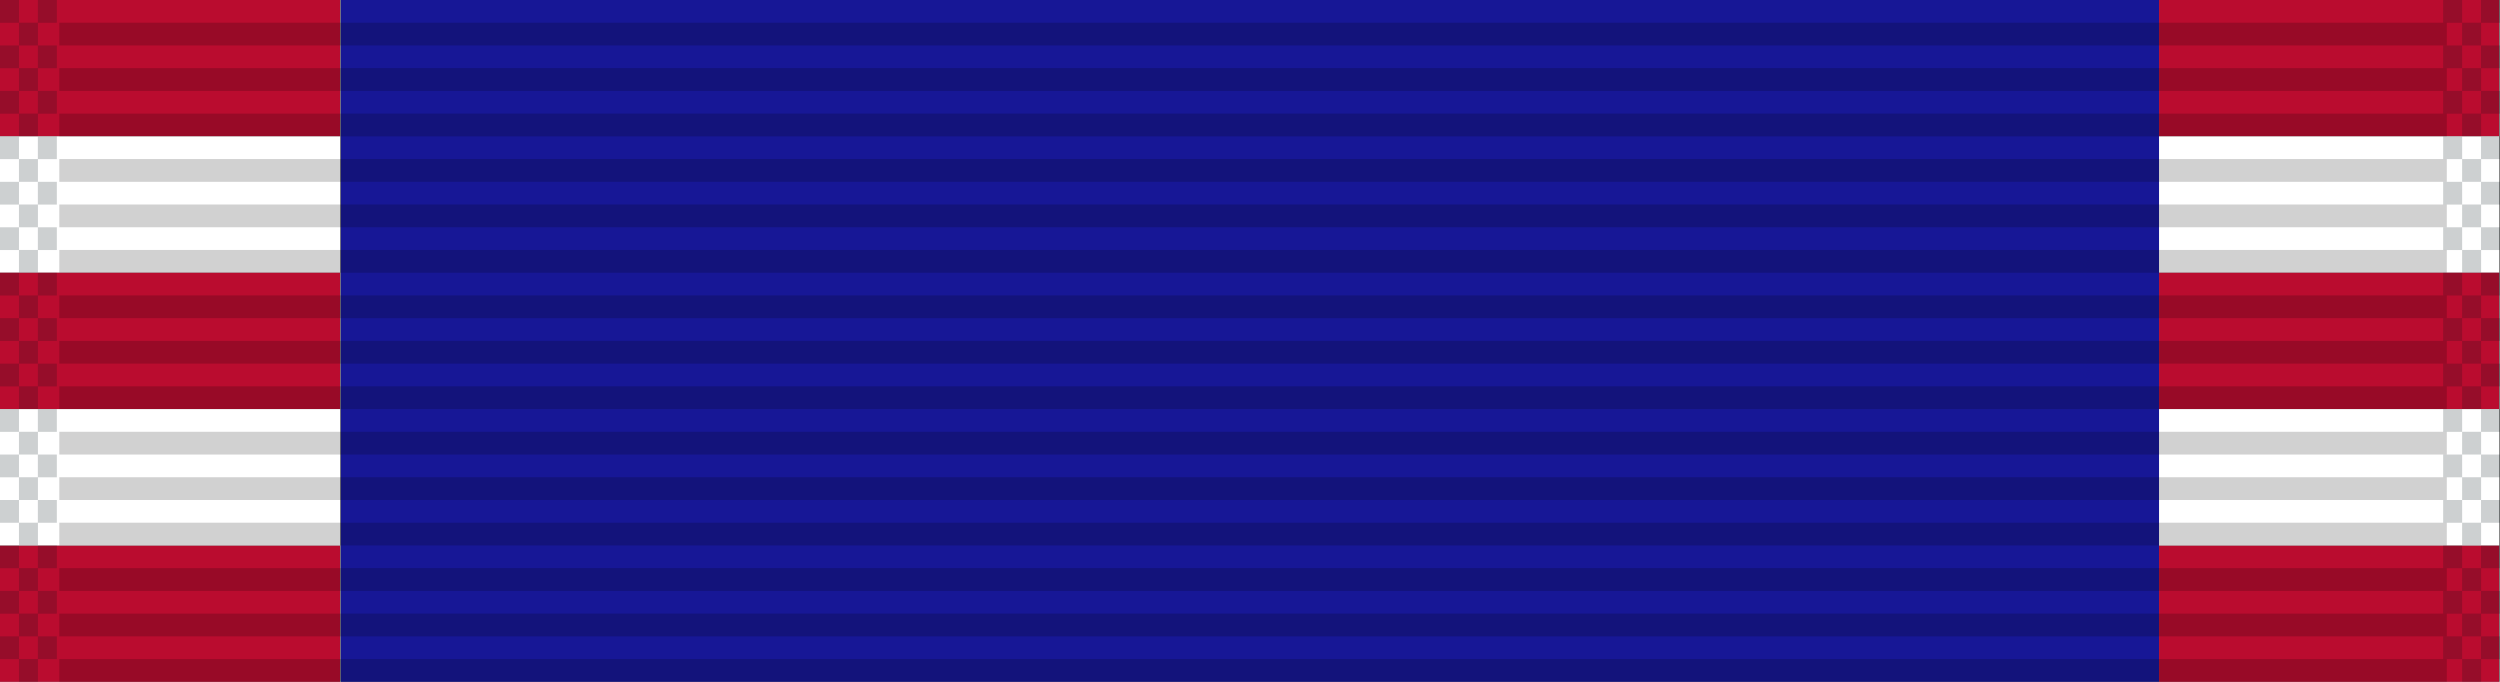
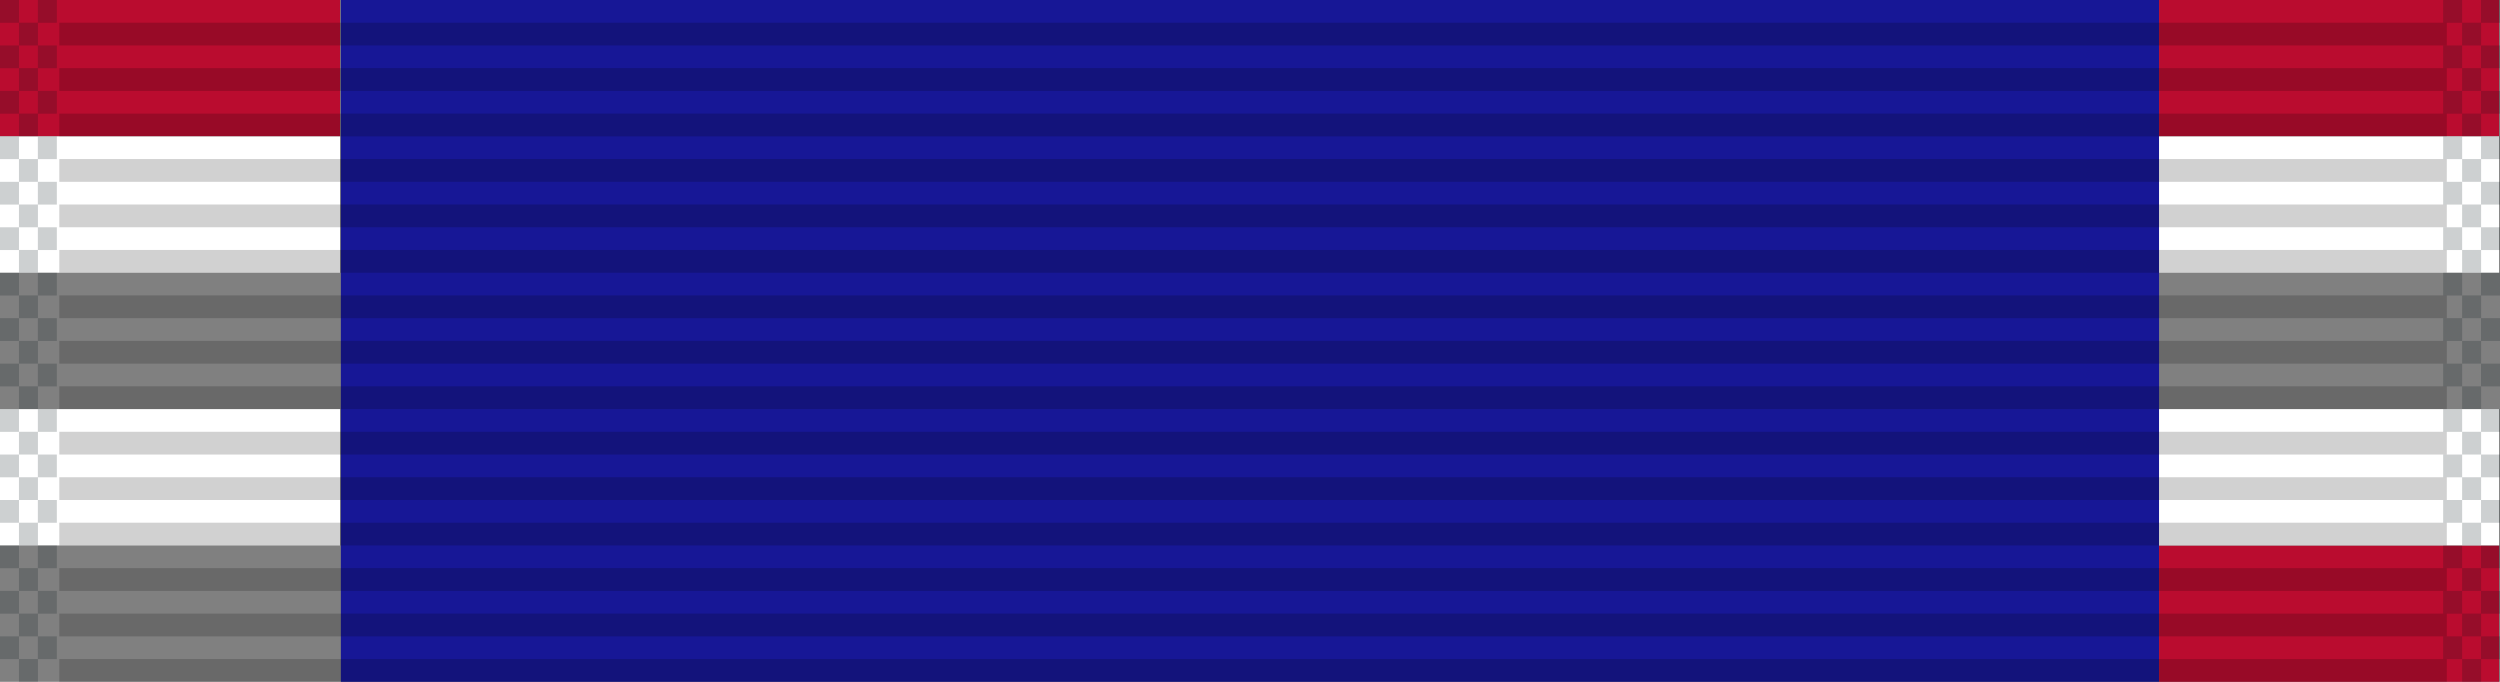
<svg xmlns="http://www.w3.org/2000/svg" xmlns:ns1="http://www.inkscape.org/namespaces/inkscape" xmlns:ns2="http://sodipodi.sourceforge.net/DTD/sodipodi-0.dtd" xmlns:xlink="http://www.w3.org/1999/xlink" width="34.925mm" height="9.525mm" viewBox="0 0 34.925 9.525" version="1.1" id="svg27024" ns1:version="0.92.1 r15371" ns2:docname="Ribbon_AJROTC_Medal of Heroism.svg">
  <rect x="0" y="0" width="34.925" height="9.525" fill="#808080" stroke="none" />
  <defs id="defs27018" />
  <ns2:namedview id="base" pagecolor="#ffffff" bordercolor="#666666" borderopacity="1.0" ns1:pageopacity="0.0" ns1:pageshadow="2" ns1:zoom="2.8" ns1:cx="109.68872" ns1:cy="-53.371134" ns1:document-units="mm" ns1:current-layer="layer1" showgrid="false" ns1:window-width="944" ns1:window-height="1002" ns1:window-x="960" ns1:window-y="0" ns1:window-maximized="0" />
  <g ns1:label="Layer 1" ns1:groupmode="layer" id="layer1" transform="translate(80.755,-16.447)">
    <g id="g15292" transform="translate(-130.798,-59.773)">
-       <rect transform="scale(-1,1)" style="opacity:1;fill:#ba0c2f;fill-opacity:1;stroke:none;stroke-width:0.013;stroke-miterlimit:4;stroke-dasharray:none;stroke-dashoffset:0;stroke-opacity:1" id="rect6790-53" width="4.75" height="1.905" x="-54.793" y="83.84" />
      <rect transform="scale(-1,1)" y="76.22" x="-80.205" height="9.525" width="25.4" id="rect9246-0" style="opacity:1;fill:#171796;fill-opacity:1;stroke:none;stroke-width:0.067;stroke-miterlimit:4;stroke-dasharray:none;stroke-dashoffset:0;stroke-opacity:1" />
      <rect y="76.22" x="-54.793" height="1.905" width="4.75" id="rect14782" style="opacity:1;fill:#ba0c2f;fill-opacity:1;stroke:none;stroke-width:0.013;stroke-miterlimit:4;stroke-dasharray:none;stroke-dashoffset:0;stroke-opacity:1" transform="scale(-1,1)" />
      <rect transform="scale(-1,1)" style="opacity:1;fill:#ffffff;fill-opacity:1;stroke:none;stroke-width:0.013;stroke-miterlimit:4;stroke-dasharray:none;stroke-dashoffset:0;stroke-opacity:1" id="rect14784" width="4.75" height="1.905" x="-54.793" y="78.125" />
-       <rect y="80.03" x="-54.793" height="1.905" width="4.75" id="rect14786" style="opacity:1;fill:#ba0c2f;fill-opacity:1;stroke:none;stroke-width:0.013;stroke-miterlimit:4;stroke-dasharray:none;stroke-dashoffset:0;stroke-opacity:1" transform="scale(-1,1)" />
      <rect transform="scale(-1,1)" style="opacity:1;fill:#ffffff;fill-opacity:1;stroke:none;stroke-width:0.013;stroke-miterlimit:4;stroke-dasharray:none;stroke-dashoffset:0;stroke-opacity:1" id="rect14788" width="4.75" height="1.905" x="-54.793" y="81.935" />
      <rect y="83.84" x="-84.955" height="1.905" width="4.75" id="rect14790" style="opacity:1;fill:#ba0c2f;fill-opacity:1;stroke:none;stroke-width:0.013;stroke-miterlimit:4;stroke-dasharray:none;stroke-dashoffset:0;stroke-opacity:1" transform="scale(-1,1)" />
      <rect transform="scale(-1,1)" style="opacity:1;fill:#ba0c2f;fill-opacity:1;stroke:none;stroke-width:0.013;stroke-miterlimit:4;stroke-dasharray:none;stroke-dashoffset:0;stroke-opacity:1" id="rect14792" width="4.75" height="1.905" x="-84.955" y="76.22" />
      <rect y="78.125" x="-84.955" height="1.905" width="4.75" id="rect14794" style="opacity:1;fill:#ffffff;fill-opacity:1;stroke:none;stroke-width:0.013;stroke-miterlimit:4;stroke-dasharray:none;stroke-dashoffset:0;stroke-opacity:1" transform="scale(-1,1)" />
-       <rect transform="scale(-1,1)" style="opacity:1;fill:#ba0c2f;fill-opacity:1;stroke:none;stroke-width:0.013;stroke-miterlimit:4;stroke-dasharray:none;stroke-dashoffset:0;stroke-opacity:1" id="rect14796" width="4.75" height="1.905" x="-84.955" y="80.03" />
      <rect y="81.935" x="-84.955" height="1.905" width="4.75" id="rect14798" style="opacity:1;fill:#ffffff;fill-opacity:1;stroke:none;stroke-width:0.013;stroke-miterlimit:4;stroke-dasharray:none;stroke-dashoffset:0;stroke-opacity:1" transform="scale(-1,1)" />
      <g transform="translate(-20.516,-68.069)" id="g6508-6">
        <g id="g5723-70" transform="matrix(0.955,0,0,1,-1.205,-26.736)">
          <rect ns1:tile-h="0.31749999" ns1:tile-w="34.924998" ns1:tile-cy="27.211864" ns1:tile-cx="22.916539" style="fill:#000000;fill-opacity:0.18;stroke:none;stroke-width:0.856" width="34.925" height="0.318" x="76.013" y="171.342" id="use5371-0" ns1:tile-x0="5.4540401" ns1:tile-y0="27.053114" />
          <use id="use5680-21" transform="translate(0,0.635)" xlink:href="#use5371-0" ns1:tiled-clone-of="#use5371-0" y="0" x="0" width="100%" height="100%" />
          <use id="use5682-81" transform="translate(0,1.27)" xlink:href="#use5371-0" ns1:tiled-clone-of="#use5371-0" y="0" x="0" width="100%" height="100%" />
          <use id="use5684-34" transform="translate(0,1.905)" xlink:href="#use5371-0" ns1:tiled-clone-of="#use5371-0" y="0" x="0" width="100%" height="100%" />
          <use id="use5686-73" transform="translate(0,2.54)" xlink:href="#use5371-0" ns1:tiled-clone-of="#use5371-0" y="0" x="0" width="100%" height="100%" />
          <use id="use5688-45" transform="translate(0,3.175)" xlink:href="#use5371-0" ns1:tiled-clone-of="#use5371-0" y="0" x="0" width="100%" height="100%" />
          <use id="use5690-37" transform="translate(0,3.81)" xlink:href="#use5371-0" ns1:tiled-clone-of="#use5371-0" y="0" x="0" width="100%" height="100%" />
          <use id="use5692-46" transform="translate(0,4.445)" xlink:href="#use5371-0" ns1:tiled-clone-of="#use5371-0" y="0" x="0" width="100%" height="100%" />
          <use id="use5694-49" transform="translate(0,5.08)" xlink:href="#use5371-0" ns1:tiled-clone-of="#use5371-0" y="0" x="0" width="100%" height="100%" />
          <use id="use5696-43" transform="translate(0,5.715)" xlink:href="#use5371-0" ns1:tiled-clone-of="#use5371-0" y="0" x="0" width="100%" height="100%" />
          <use id="use5698-2" transform="translate(0,6.35)" xlink:href="#use5371-0" ns1:tiled-clone-of="#use5371-0" y="0" x="0" width="100%" height="100%" />
          <use id="use5700-93" transform="translate(0,6.985)" xlink:href="#use5371-0" ns1:tiled-clone-of="#use5371-0" y="0" x="0" width="100%" height="100%" />
          <use id="use5702-723" transform="translate(0,7.62)" xlink:href="#use5371-0" ns1:tiled-clone-of="#use5371-0" y="0" x="0" width="100%" height="100%" />
          <use id="use5704-59" transform="translate(0,8.255)" xlink:href="#use5371-0" ns1:tiled-clone-of="#use5371-0" y="0" x="0" width="100%" height="100%" />
          <use id="use5706-2" transform="translate(0,8.89)" xlink:href="#use5371-0" ns1:tiled-clone-of="#use5371-0" y="0" x="0" width="100%" height="100%" />
        </g>
        <g id="g6302-57" transform="translate(1.794)">
          <rect ns1:tile-y0="-6.0546871e-007" ns1:tile-x0="-1.7940905" ns1:tile-h="0.31749999" ns1:tile-w="0.26458331" ns1:tile-cy="0.15874939" ns1:tile-cx="-1.6617989" y="144.289" x="68.765" height="0.318" width="0.265" id="rect6165-2" style="opacity:1;fill:#001215;fill-opacity:0.196;stroke:none;stroke-width:0.025;stroke-miterlimit:4;stroke-dasharray:none;stroke-dashoffset:0;stroke-opacity:1" />
          <use id="use6169-44" transform="translate(0,0.635)" xlink:href="#rect6165-2" ns1:tiled-clone-of="#rect6165-2" y="0" x="0" width="100%" height="100%" />
          <use id="use6171-84" transform="translate(0,1.27)" xlink:href="#rect6165-2" ns1:tiled-clone-of="#rect6165-2" y="0" x="0" width="100%" height="100%" />
          <use id="use6173-14" transform="translate(0,1.905)" xlink:href="#rect6165-2" ns1:tiled-clone-of="#rect6165-2" y="0" x="0" width="100%" height="100%" />
          <use id="use6175-3" transform="translate(0,2.54)" xlink:href="#rect6165-2" ns1:tiled-clone-of="#rect6165-2" y="0" x="0" width="100%" height="100%" />
          <use id="use6177-91" transform="translate(0,3.175)" xlink:href="#rect6165-2" ns1:tiled-clone-of="#rect6165-2" y="0" x="0" width="100%" height="100%" />
          <use id="use6179-26" transform="translate(0,3.81)" xlink:href="#rect6165-2" ns1:tiled-clone-of="#rect6165-2" y="0" x="0" width="100%" height="100%" />
          <use id="use6181-73" transform="translate(0,4.445)" xlink:href="#rect6165-2" ns1:tiled-clone-of="#rect6165-2" y="0" x="0" width="100%" height="100%" />
          <use id="use6183-2" transform="translate(0,5.08)" xlink:href="#rect6165-2" ns1:tiled-clone-of="#rect6165-2" y="0" x="0" width="100%" height="100%" />
          <use id="use6185-845" transform="translate(0,5.715)" xlink:href="#rect6165-2" ns1:tiled-clone-of="#rect6165-2" y="0" x="0" width="100%" height="100%" />
          <use id="use6187-65" transform="translate(0,6.35)" xlink:href="#rect6165-2" ns1:tiled-clone-of="#rect6165-2" y="0" x="0" width="100%" height="100%" />
          <use id="use6189-82" transform="translate(0,6.985)" xlink:href="#rect6165-2" ns1:tiled-clone-of="#rect6165-2" y="0" x="0" width="100%" height="100%" />
          <use id="use6191-1" transform="translate(0,7.62)" xlink:href="#rect6165-2" ns1:tiled-clone-of="#rect6165-2" y="0" x="0" width="100%" height="100%" />
          <use id="use6193-06" transform="translate(0,8.255)" xlink:href="#rect6165-2" ns1:tiled-clone-of="#rect6165-2" y="0" x="0" width="100%" height="100%" />
          <use id="use6195-91" transform="translate(0,8.89)" xlink:href="#rect6165-2" ns1:tiled-clone-of="#rect6165-2" y="0" x="0" width="100%" height="100%" />
          <use id="use6197-62" transform="translate(0.265,0.317)" xlink:href="#rect6165-2" ns1:tiled-clone-of="#rect6165-2" y="0" x="0" width="100%" height="100%" />
          <use id="use6199-02" transform="translate(0.265,0.952)" xlink:href="#rect6165-2" ns1:tiled-clone-of="#rect6165-2" y="0" x="0" width="100%" height="100%" />
          <use id="use6201-96" transform="translate(0.265,1.587)" xlink:href="#rect6165-2" ns1:tiled-clone-of="#rect6165-2" y="0" x="0" width="100%" height="100%" />
          <use id="use6203-76" transform="translate(0.265,2.222)" xlink:href="#rect6165-2" ns1:tiled-clone-of="#rect6165-2" y="0" x="0" width="100%" height="100%" />
          <use id="use6205-81" transform="translate(0.265,2.857)" xlink:href="#rect6165-2" ns1:tiled-clone-of="#rect6165-2" y="0" x="0" width="100%" height="100%" />
          <use id="use6207-0" transform="translate(0.265,3.492)" xlink:href="#rect6165-2" ns1:tiled-clone-of="#rect6165-2" y="0" x="0" width="100%" height="100%" />
          <use id="use6209-3" transform="translate(0.265,4.127)" xlink:href="#rect6165-2" ns1:tiled-clone-of="#rect6165-2" y="0" x="0" width="100%" height="100%" />
          <use id="use6211-8" transform="translate(0.265,4.762)" xlink:href="#rect6165-2" ns1:tiled-clone-of="#rect6165-2" y="0" x="0" width="100%" height="100%" />
          <use id="use6213-62" transform="translate(0.265,5.397)" xlink:href="#rect6165-2" ns1:tiled-clone-of="#rect6165-2" y="0" x="0" width="100%" height="100%" />
          <use id="use6215-19" transform="translate(0.265,6.032)" xlink:href="#rect6165-2" ns1:tiled-clone-of="#rect6165-2" y="0" x="0" width="100%" height="100%" />
          <use id="use6217-90" transform="translate(0.265,6.667)" xlink:href="#rect6165-2" ns1:tiled-clone-of="#rect6165-2" y="0" x="0" width="100%" height="100%" />
          <use id="use6219-31" transform="translate(0.265,7.302)" xlink:href="#rect6165-2" ns1:tiled-clone-of="#rect6165-2" y="0" x="0" width="100%" height="100%" />
          <use id="use6221-74" transform="translate(0.265,7.937)" xlink:href="#rect6165-2" ns1:tiled-clone-of="#rect6165-2" y="0" x="0" width="100%" height="100%" />
          <use id="use6223-4" transform="translate(0.265,8.572)" xlink:href="#rect6165-2" ns1:tiled-clone-of="#rect6165-2" y="0" x="0" width="100%" height="100%" />
          <use id="use6225-46" transform="translate(0.265,9.207)" xlink:href="#rect6165-2" ns1:tiled-clone-of="#rect6165-2" y="0" x="0" width="100%" height="100%" />
          <use height="100%" width="100%" id="use6227-73" transform="translate(0.529)" xlink:href="#rect6165-2" ns1:tiled-clone-of="#rect6165-2" y="0" x="0" />
          <use height="100%" width="100%" id="use6229-3" transform="translate(0.529,0.635)" xlink:href="#rect6165-2" ns1:tiled-clone-of="#rect6165-2" y="0" x="0" />
          <use height="100%" width="100%" id="use6231-92" transform="translate(0.529,1.27)" xlink:href="#rect6165-2" ns1:tiled-clone-of="#rect6165-2" y="0" x="0" />
          <use height="100%" width="100%" id="use6233-62" transform="translate(0.529,1.905)" xlink:href="#rect6165-2" ns1:tiled-clone-of="#rect6165-2" y="0" x="0" />
          <use height="100%" width="100%" id="use6235-55" transform="translate(0.529,2.54)" xlink:href="#rect6165-2" ns1:tiled-clone-of="#rect6165-2" y="0" x="0" />
          <use height="100%" width="100%" id="use6237-9" transform="translate(0.529,3.175)" xlink:href="#rect6165-2" ns1:tiled-clone-of="#rect6165-2" y="0" x="0" />
          <use height="100%" width="100%" id="use6239-56" transform="translate(0.529,3.81)" xlink:href="#rect6165-2" ns1:tiled-clone-of="#rect6165-2" y="0" x="0" />
          <use height="100%" width="100%" id="use6241-72" transform="translate(0.529,4.445)" xlink:href="#rect6165-2" ns1:tiled-clone-of="#rect6165-2" y="0" x="0" />
          <use height="100%" width="100%" id="use6243-81" transform="translate(0.529,5.08)" xlink:href="#rect6165-2" ns1:tiled-clone-of="#rect6165-2" y="0" x="0" />
          <use height="100%" width="100%" id="use6245-74" transform="translate(0.529,5.715)" xlink:href="#rect6165-2" ns1:tiled-clone-of="#rect6165-2" y="0" x="0" />
          <use height="100%" width="100%" id="use6247-18" transform="translate(0.529,6.35)" xlink:href="#rect6165-2" ns1:tiled-clone-of="#rect6165-2" y="0" x="0" />
          <use height="100%" width="100%" id="use6249-7" transform="translate(0.529,6.985)" xlink:href="#rect6165-2" ns1:tiled-clone-of="#rect6165-2" y="0" x="0" />
          <use height="100%" width="100%" id="use6251-92" transform="translate(0.529,7.62)" xlink:href="#rect6165-2" ns1:tiled-clone-of="#rect6165-2" y="0" x="0" />
          <use height="100%" width="100%" id="use6253-34" transform="translate(0.529,8.255)" xlink:href="#rect6165-2" ns1:tiled-clone-of="#rect6165-2" y="0" x="0" />
          <use height="100%" width="100%" id="use6255-61" transform="translate(0.529,8.89)" xlink:href="#rect6165-2" ns1:tiled-clone-of="#rect6165-2" y="0" x="0" />
        </g>
        <g transform="translate(35.925)" id="g6394-3">
          <rect style="opacity:1;fill:#001215;fill-opacity:0.196;stroke:none;stroke-width:0.025;stroke-miterlimit:4;stroke-dasharray:none;stroke-dashoffset:0;stroke-opacity:1" id="rect6304-59" width="0.265" height="0.318" x="68.765" y="144.289" ns1:tile-cx="-1.6617989" ns1:tile-cy="0.15874939" ns1:tile-w="0.26458331" ns1:tile-h="0.31749999" ns1:tile-x0="-1.7940905" ns1:tile-y0="-6.0546871e-007" />
          <use height="100%" width="100%" x="0" y="0" ns1:tiled-clone-of="#rect6165-2" xlink:href="#rect6165-2" transform="translate(0,0.635)" id="use6306-415" />
          <use height="100%" width="100%" x="0" y="0" ns1:tiled-clone-of="#rect6165-2" xlink:href="#rect6165-2" transform="translate(0,1.27)" id="use6308-48" />
          <use height="100%" width="100%" x="0" y="0" ns1:tiled-clone-of="#rect6165-2" xlink:href="#rect6165-2" transform="translate(0,1.905)" id="use6310-51" />
          <use height="100%" width="100%" x="0" y="0" ns1:tiled-clone-of="#rect6165-2" xlink:href="#rect6165-2" transform="translate(0,2.54)" id="use6312-09" />
          <use height="100%" width="100%" x="0" y="0" ns1:tiled-clone-of="#rect6165-2" xlink:href="#rect6165-2" transform="translate(0,3.175)" id="use6314-59" />
          <use height="100%" width="100%" x="0" y="0" ns1:tiled-clone-of="#rect6165-2" xlink:href="#rect6165-2" transform="translate(0,3.81)" id="use6316-05" />
          <use height="100%" width="100%" x="0" y="0" ns1:tiled-clone-of="#rect6165-2" xlink:href="#rect6165-2" transform="translate(0,4.445)" id="use6318-147" />
          <use height="100%" width="100%" x="0" y="0" ns1:tiled-clone-of="#rect6165-2" xlink:href="#rect6165-2" transform="translate(0,5.08)" id="use6320-54" />
          <use height="100%" width="100%" x="0" y="0" ns1:tiled-clone-of="#rect6165-2" xlink:href="#rect6165-2" transform="translate(0,5.715)" id="use6322-79" />
          <use height="100%" width="100%" x="0" y="0" ns1:tiled-clone-of="#rect6165-2" xlink:href="#rect6165-2" transform="translate(0,6.35)" id="use6324-44" />
          <use height="100%" width="100%" x="0" y="0" ns1:tiled-clone-of="#rect6165-2" xlink:href="#rect6165-2" transform="translate(0,6.985)" id="use6326-48" />
          <use height="100%" width="100%" x="0" y="0" ns1:tiled-clone-of="#rect6165-2" xlink:href="#rect6165-2" transform="translate(0,7.62)" id="use6328-43" />
          <use height="100%" width="100%" x="0" y="0" ns1:tiled-clone-of="#rect6165-2" xlink:href="#rect6165-2" transform="translate(0,8.255)" id="use6330-13" />
          <use height="100%" width="100%" x="0" y="0" ns1:tiled-clone-of="#rect6165-2" xlink:href="#rect6165-2" transform="translate(0,8.89)" id="use6332-12" />
          <use height="100%" width="100%" x="0" y="0" ns1:tiled-clone-of="#rect6165-2" xlink:href="#rect6165-2" transform="translate(0.265,0.317)" id="use6334-7" />
          <use height="100%" width="100%" x="0" y="0" ns1:tiled-clone-of="#rect6165-2" xlink:href="#rect6165-2" transform="translate(0.265,0.952)" id="use6336-2" />
          <use height="100%" width="100%" x="0" y="0" ns1:tiled-clone-of="#rect6165-2" xlink:href="#rect6165-2" transform="translate(0.265,1.587)" id="use6338-06" />
          <use height="100%" width="100%" x="0" y="0" ns1:tiled-clone-of="#rect6165-2" xlink:href="#rect6165-2" transform="translate(0.265,2.222)" id="use6340-92" />
          <use height="100%" width="100%" x="0" y="0" ns1:tiled-clone-of="#rect6165-2" xlink:href="#rect6165-2" transform="translate(0.265,2.857)" id="use6342-47" />
          <use height="100%" width="100%" x="0" y="0" ns1:tiled-clone-of="#rect6165-2" xlink:href="#rect6165-2" transform="translate(0.265,3.492)" id="use6344-64" />
          <use height="100%" width="100%" x="0" y="0" ns1:tiled-clone-of="#rect6165-2" xlink:href="#rect6165-2" transform="translate(0.265,4.127)" id="use6346-46" />
          <use height="100%" width="100%" x="0" y="0" ns1:tiled-clone-of="#rect6165-2" xlink:href="#rect6165-2" transform="translate(0.265,4.762)" id="use6348-29" />
          <use height="100%" width="100%" x="0" y="0" ns1:tiled-clone-of="#rect6165-2" xlink:href="#rect6165-2" transform="translate(0.265,5.397)" id="use6350-53" />
          <use height="100%" width="100%" x="0" y="0" ns1:tiled-clone-of="#rect6165-2" xlink:href="#rect6165-2" transform="translate(0.265,6.032)" id="use6352-61" />
          <use height="100%" width="100%" x="0" y="0" ns1:tiled-clone-of="#rect6165-2" xlink:href="#rect6165-2" transform="translate(0.265,6.667)" id="use6354-44" />
          <use height="100%" width="100%" x="0" y="0" ns1:tiled-clone-of="#rect6165-2" xlink:href="#rect6165-2" transform="translate(0.265,7.302)" id="use6356-03" />
          <use height="100%" width="100%" x="0" y="0" ns1:tiled-clone-of="#rect6165-2" xlink:href="#rect6165-2" transform="translate(0.265,7.937)" id="use6358-9" />
          <use height="100%" width="100%" x="0" y="0" ns1:tiled-clone-of="#rect6165-2" xlink:href="#rect6165-2" transform="translate(0.265,8.572)" id="use6360-20" />
          <use height="100%" width="100%" x="0" y="0" ns1:tiled-clone-of="#rect6165-2" xlink:href="#rect6165-2" transform="translate(0.265,9.207)" id="use6362-447" />
          <use x="0" y="0" ns1:tiled-clone-of="#rect6165-2" xlink:href="#rect6165-2" transform="translate(0.529)" id="use6364-55" width="100%" height="100%" />
          <use x="0" y="0" ns1:tiled-clone-of="#rect6165-2" xlink:href="#rect6165-2" transform="translate(0.529,0.635)" id="use6366-46" width="100%" height="100%" />
          <use x="0" y="0" ns1:tiled-clone-of="#rect6165-2" xlink:href="#rect6165-2" transform="translate(0.529,1.27)" id="use6368-9" width="100%" height="100%" />
          <use x="0" y="0" ns1:tiled-clone-of="#rect6165-2" xlink:href="#rect6165-2" transform="translate(0.529,1.905)" id="use6370-1" width="100%" height="100%" />
          <use x="0" y="0" ns1:tiled-clone-of="#rect6165-2" xlink:href="#rect6165-2" transform="translate(0.529,2.54)" id="use6372-50" width="100%" height="100%" />
          <use x="0" y="0" ns1:tiled-clone-of="#rect6165-2" xlink:href="#rect6165-2" transform="translate(0.529,3.175)" id="use6374-27" width="100%" height="100%" />
          <use x="0" y="0" ns1:tiled-clone-of="#rect6165-2" xlink:href="#rect6165-2" transform="translate(0.529,3.81)" id="use6376-19" width="100%" height="100%" />
          <use x="0" y="0" ns1:tiled-clone-of="#rect6165-2" xlink:href="#rect6165-2" transform="translate(0.529,4.445)" id="use6378-42" width="100%" height="100%" />
          <use x="0" y="0" ns1:tiled-clone-of="#rect6165-2" xlink:href="#rect6165-2" transform="translate(0.529,5.08)" id="use6380-55" width="100%" height="100%" />
          <use x="0" y="0" ns1:tiled-clone-of="#rect6165-2" xlink:href="#rect6165-2" transform="translate(0.529,5.715)" id="use6382-37" width="100%" height="100%" />
          <use x="0" y="0" ns1:tiled-clone-of="#rect6165-2" xlink:href="#rect6165-2" transform="translate(0.529,6.35)" id="use6384-58" width="100%" height="100%" />
          <use x="0" y="0" ns1:tiled-clone-of="#rect6165-2" xlink:href="#rect6165-2" transform="translate(0.529,6.985)" id="use6386-90" width="100%" height="100%" />
          <use x="0" y="0" ns1:tiled-clone-of="#rect6165-2" xlink:href="#rect6165-2" transform="translate(0.529,7.62)" id="use6388-20" width="100%" height="100%" />
          <use x="0" y="0" ns1:tiled-clone-of="#rect6165-2" xlink:href="#rect6165-2" transform="translate(0.529,8.255)" id="use6390-27" width="100%" height="100%" />
          <use x="0" y="0" ns1:tiled-clone-of="#rect6165-2" xlink:href="#rect6165-2" transform="translate(0.529,8.89)" id="use6392-323" width="100%" height="100%" />
        </g>
      </g>
    </g>
  </g>
</svg>